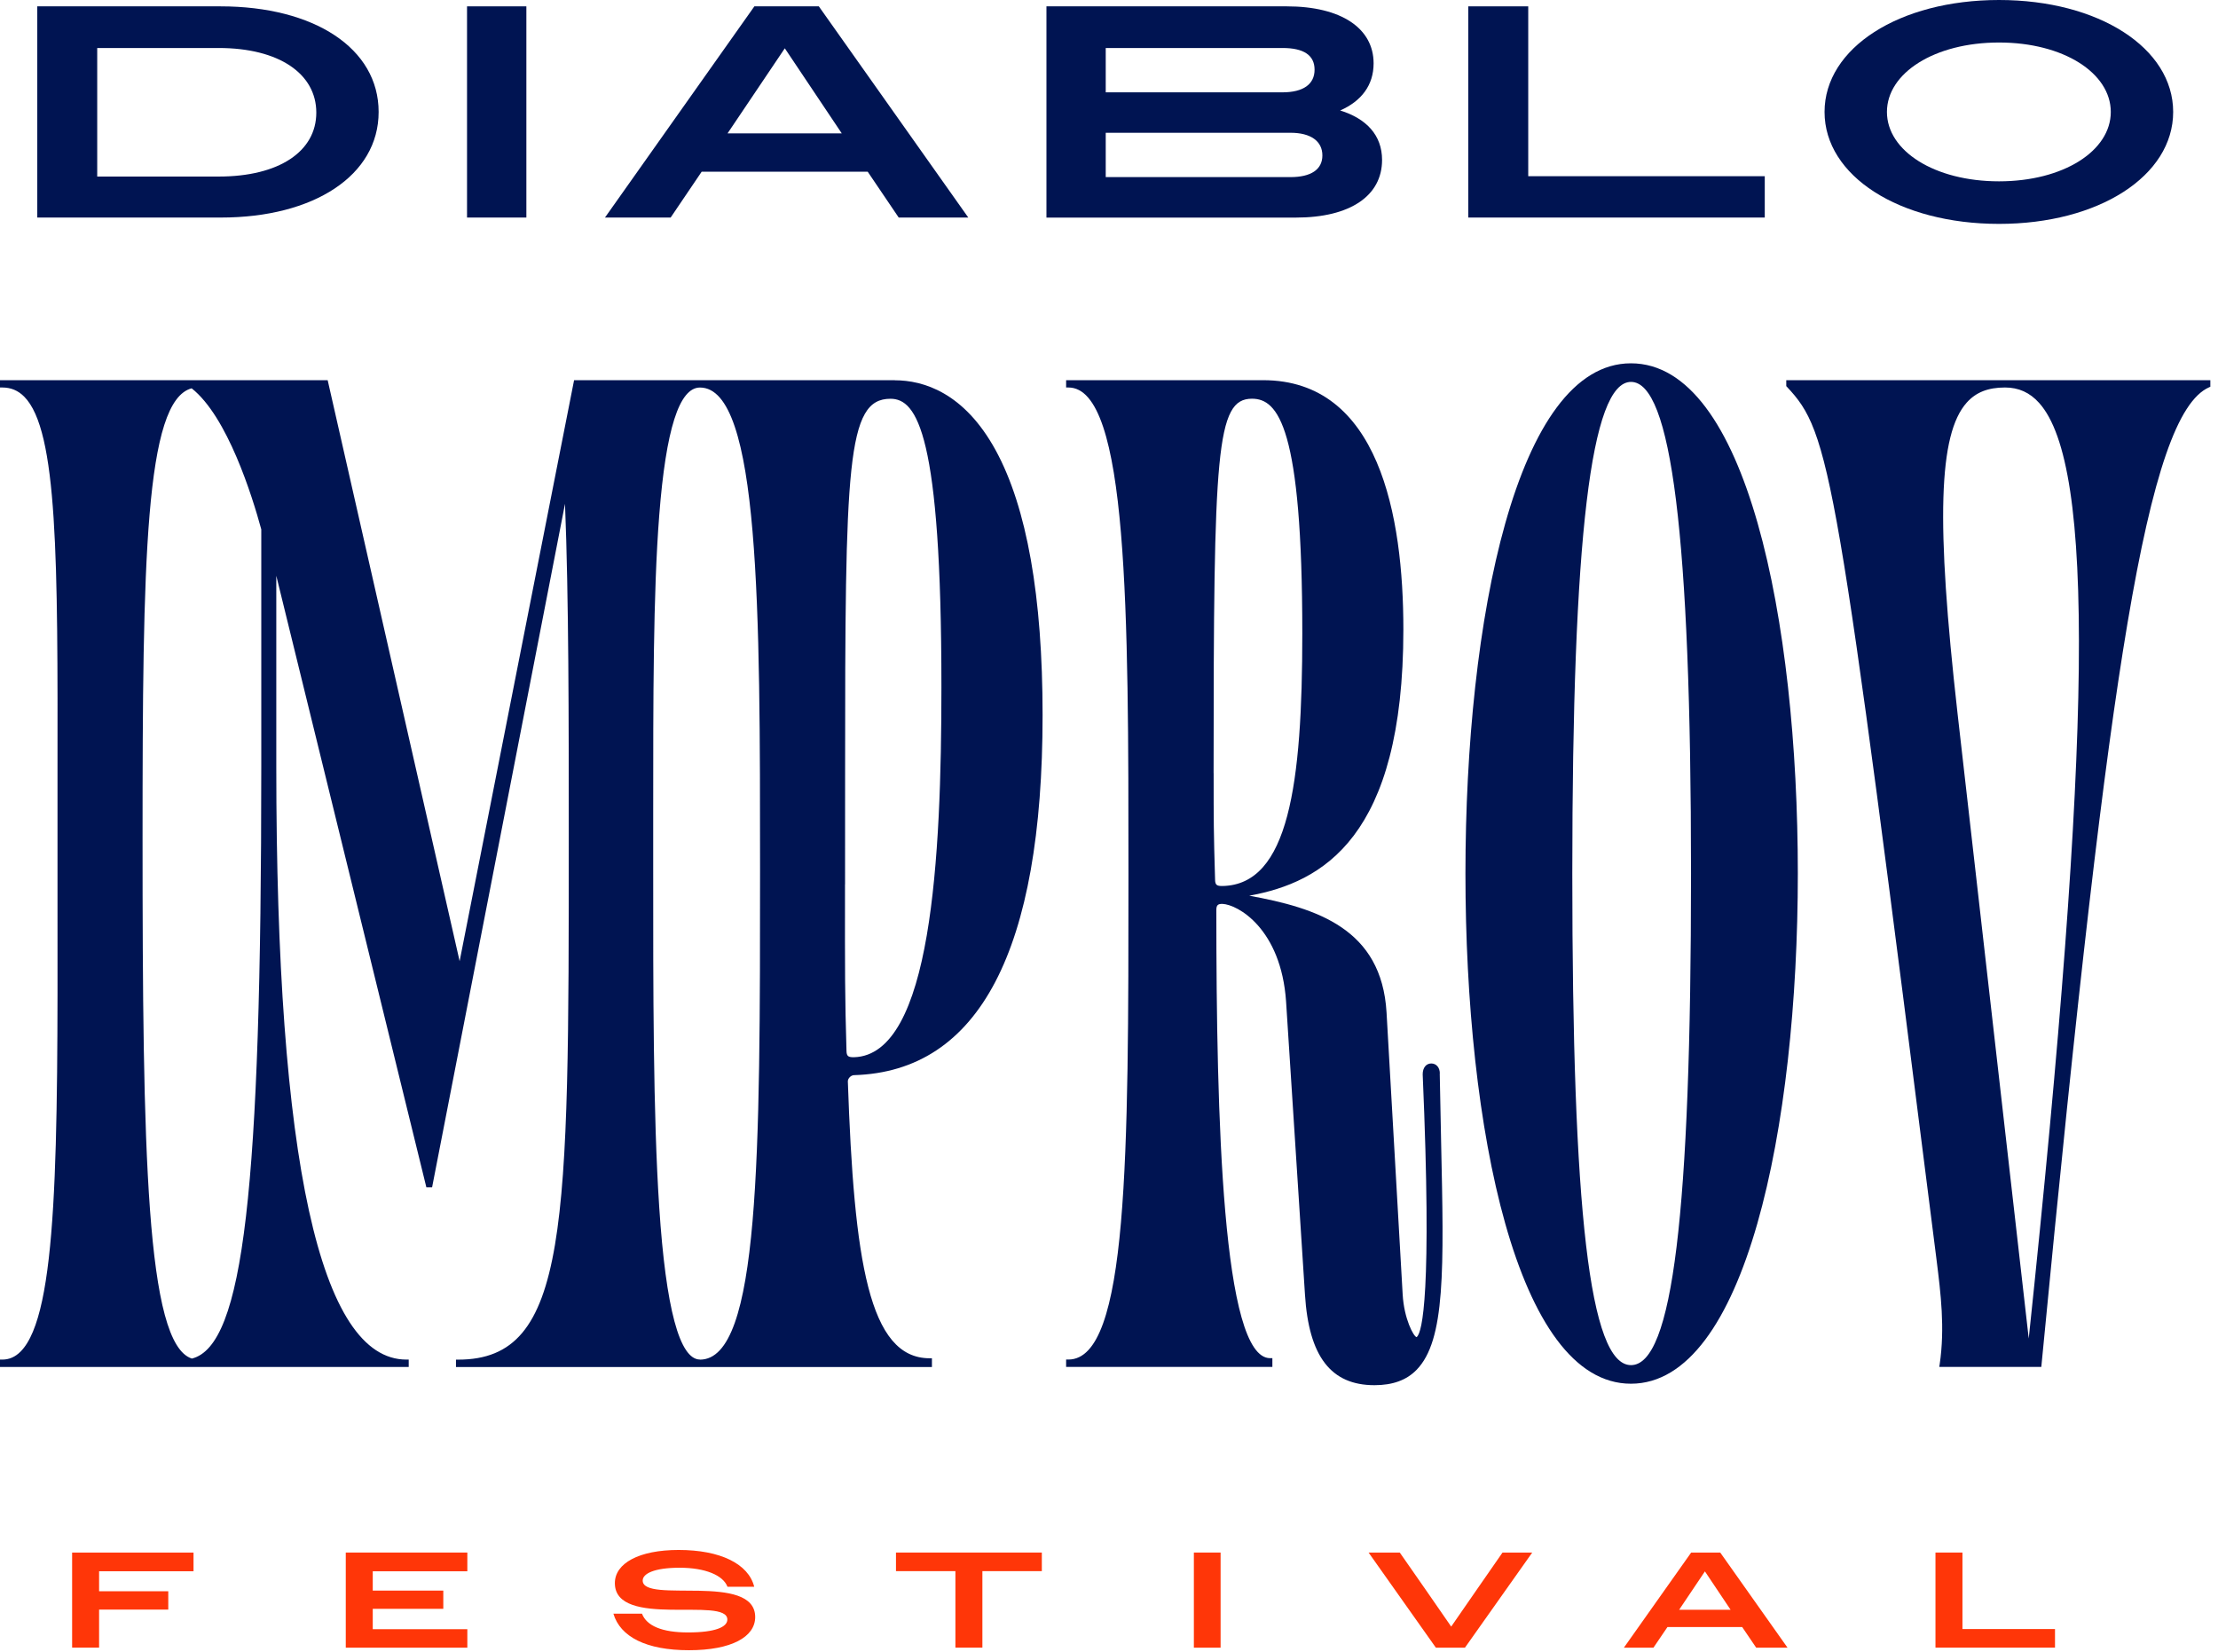
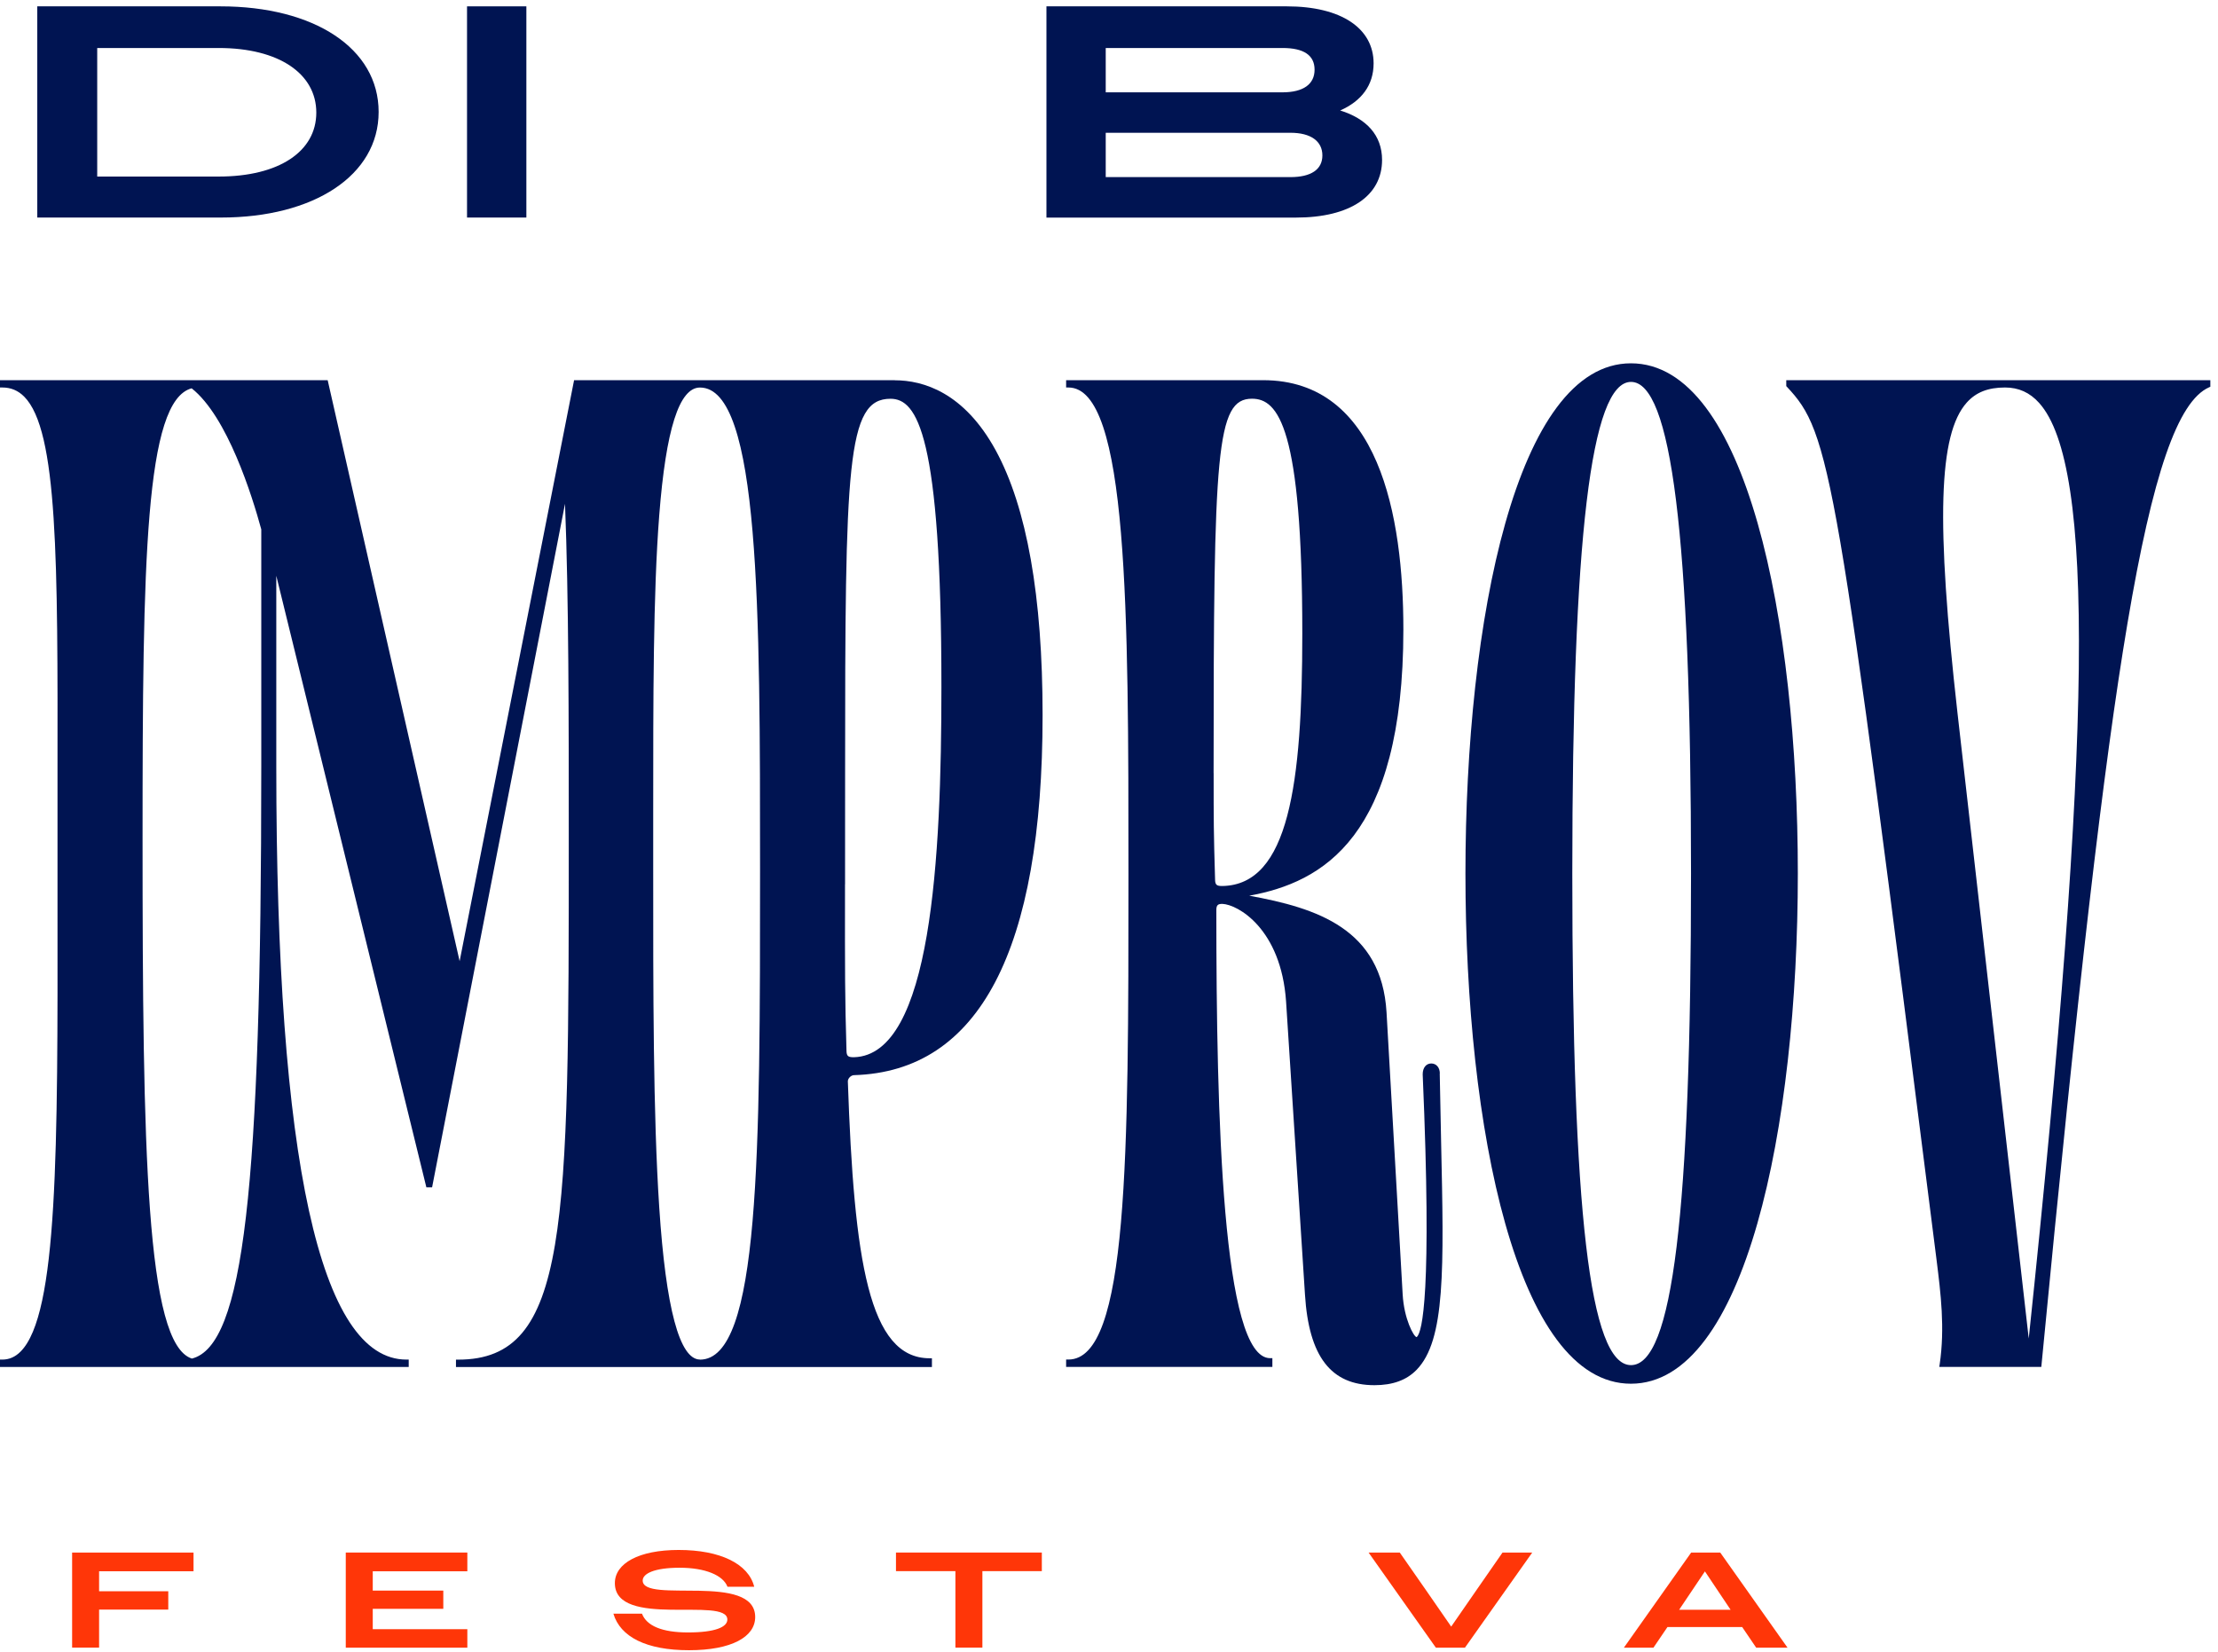
<svg xmlns="http://www.w3.org/2000/svg" width="278" height="207" viewBox="0 0 278 207" fill="none">
  <path d="M112.141 47.65H71.955L57.609 120.47L41.12 47.872L41.069 47.65H0V48.566H0.286C1.367 48.566 2.263 48.942 3.032 49.712C7.259 53.952 7.24 70.217 7.208 97.171C7.208 99.653 7.208 102.238 7.208 104.912C7.208 107.776 7.208 110.565 7.208 113.27C7.24 144.241 7.265 164.701 2.581 169.399C1.907 170.074 1.157 170.405 0.286 170.405H0V171.328H51.227V170.405H50.941C40.116 170.405 34.63 145.412 34.63 96.126V72.165L53.388 148.601L53.439 148.818H54.157L70.817 63.144C71.288 74.928 71.288 90.168 71.288 104.924C71.288 153.911 71.288 170.411 57.437 170.411H57.151V171.334H116.806V170.239H116.52C108.905 170.239 107.043 158.036 106.267 135.526C106.267 135.156 106.668 134.755 107.049 134.755C122.731 134.291 130.676 119.108 130.676 89.627C130.676 74.749 128.699 63.59 124.803 56.447C120.836 49.184 115.726 47.662 112.134 47.662L112.141 47.65ZM87.732 170.399C85.177 170.399 83.46 163.982 82.628 151.326C81.859 139.727 81.865 123.984 81.871 108.757V105.09V101.767C81.871 87.717 81.859 74.444 82.628 64.577C83.467 53.812 85.132 48.572 87.732 48.572C95.264 48.572 95.264 76.564 95.264 108.967C95.264 144.635 95.264 170.405 87.732 170.411V170.399ZM105.918 110.838C105.918 107.235 105.924 102.754 105.924 96.999C105.924 58.192 106.115 49.979 111.607 49.979C114.925 49.979 117.995 54.353 117.995 86.1C117.995 107.56 116.749 132.228 107.043 132.508C106.356 132.508 106.096 132.432 106.096 131.649C105.899 124.901 105.899 122.202 105.911 110.845L105.918 110.838ZM24.027 48.674C28.509 52.22 31.604 62.151 32.748 66.346V96.114C32.748 149.162 30.53 168.635 24.053 170.278C18.294 168.444 17.868 144.133 17.868 105.084C17.868 70.414 18.167 50.215 24.027 48.668V48.674Z" fill="#001452" />
  <path d="M180.466 134.545C180.466 133.807 180.028 133.291 179.392 133.291C178.756 133.291 178.318 133.82 178.318 134.647C179.513 162.422 178.222 166.904 177.612 167.54C177.574 167.578 177.549 167.591 177.549 167.591C177.174 167.508 175.979 165.293 175.807 162.231L173.786 126.881C173.169 116.409 165.071 113.811 156.579 112.264C165.757 110.59 175.896 104.963 175.896 78.887C175.896 64.64 172.845 47.65 158.314 47.65H133.626V48.566H133.912C141.438 48.566 141.438 76.838 141.438 109.572C141.438 144.884 141.438 170.399 133.912 170.399H133.626V171.322H159.477V170.227H159.191C153.216 170.227 152.453 140.211 152.453 114.06C152.453 113.404 152.689 113.289 153.21 113.289C155.123 113.359 160.564 116.39 161.193 125.512L163.564 162.269C164.048 170.01 166.813 173.613 172.273 173.613C174.561 173.613 176.29 172.983 177.549 171.691C181.172 167.98 180.981 159.124 180.625 143.044C180.568 140.402 180.504 137.569 180.454 134.552L180.466 134.545ZM152.11 96.91C152.11 56.466 152.434 49.973 156.922 49.973C160.196 49.973 163.228 53.538 163.228 79.409C163.228 98.278 161.53 110.877 153.235 111.048C152.549 111.048 152.294 110.972 152.294 110.189C152.116 104.205 152.116 102.951 152.116 96.91H152.11Z" fill="#001452" />
  <path d="M204.417 45.536C190.09 45.536 183.676 77.652 183.676 109.482C183.676 141.312 190.09 173.429 204.417 173.429C218.745 173.429 225.337 141.312 225.337 109.482C225.337 77.652 218.872 45.536 204.417 45.536ZM211.95 109.482C211.95 152.096 209.63 171.099 204.424 171.099C199.218 171.099 197.069 151.517 197.069 109.482C197.069 67.448 199.409 47.866 204.424 47.866C209.439 47.866 211.95 66.868 211.95 109.482Z" fill="#001452" />
  <path d="M223.887 47.65V48.394L223.964 48.477C229.443 54.315 230.142 58.389 242.677 157.533L242.728 157.94C243.249 162.116 243.789 166.439 243.116 170.997L243.065 171.322H255.854L255.879 171.067C260.418 123.793 263.641 95.993 266.654 78.124C269.806 59.414 272.959 50.291 276.875 48.547L277.04 48.471V47.65H223.881H223.887ZM254.278 167.763L245.353 89.404C242.639 65.353 242.963 54.436 246.504 50.463C247.654 49.171 249.18 48.566 251.303 48.566C253.013 48.566 254.411 49.196 255.581 50.501C262.617 58.332 262.236 92.307 254.278 167.763Z" fill="#001452" />
  <path d="M4.672 0.796H27.632C39.378 0.796 47.457 6.054 47.457 14.031C47.457 22.007 39.302 27.266 27.708 27.266H4.672V0.796ZM12.185 6.016V22.128H27.409C34.961 22.128 39.645 18.99 39.645 14.113C39.645 9.237 34.961 6.016 27.409 6.016H12.185Z" fill="#001452" />
  <path d="M58.537 0.796H65.974V27.266H58.537V0.796Z" fill="#001452" />
-   <path d="M94.552 0.796H102.631L121.364 27.266H112.643L108.753 21.517H87.948L84.058 27.266H75.826L94.552 0.796ZM91.19 16.717H105.505L98.366 6.054L91.19 16.717Z" fill="#001452" />
  <path d="M131.153 0.796H161.289C168.122 0.796 172.165 3.552 172.165 7.945C172.165 10.663 170.652 12.668 167.976 13.846C171.262 14.865 173.226 16.946 173.226 20.047C173.226 24.547 169.222 27.272 162.427 27.272H131.159V0.796H131.153ZM138.59 6.016V11.573H160.723C163.368 11.573 164.766 10.549 164.766 8.734C164.766 6.92 163.406 6.016 160.761 6.016H138.59ZM138.59 16.641V22.198H161.74C164.308 22.198 165.745 21.256 165.745 19.48C165.745 17.704 164.308 16.641 161.74 16.641H138.59Z" fill="#001452" />
-   <path d="M184.032 0.796H191.546V22.084H221.192V27.266H184.032V0.796Z" fill="#001452" />
-   <path d="M228.686 14.031C228.686 6.01 238.05 0 250.553 0C263.056 0 272.381 6.016 272.381 14.031C272.381 22.045 263.056 28.061 250.553 28.061C238.05 28.061 228.686 22.045 228.686 14.031ZM264.562 14.031C264.562 9.154 258.632 5.328 250.553 5.328C242.474 5.328 236.505 9.148 236.505 14.031C236.505 18.913 242.474 22.727 250.553 22.727C258.632 22.727 264.562 18.907 264.562 14.031Z" fill="#001452" />
  <path d="M9.033 194.589H24.256V196.938H12.421V199.44H21.091V201.738H12.421V206.507H9.039V194.583L9.033 194.589Z" fill="#FF3608" />
  <path d="M43.338 194.589H58.575V196.938H46.72V199.358H55.562V201.643H46.72V204.196H58.575V206.513H43.338V194.589Z" fill="#FF3608" />
  <path d="M76.875 202.254H80.466C81.045 203.769 82.965 204.603 86.232 204.603C89.664 204.603 91.164 203.922 91.164 202.986C91.164 200.039 77.066 204.177 77.066 198.422C77.066 195.939 80.079 194.265 85.062 194.265C90.3 194.265 93.821 196.015 94.533 198.88H91.183C90.637 197.435 88.393 196.493 85.183 196.493C81.973 196.493 80.555 197.244 80.555 198.097C80.555 201.045 94.654 197.04 94.654 202.674C94.654 205.163 91.692 206.831 86.353 206.831C81.013 206.831 77.746 205.163 76.881 202.248L76.875 202.254Z" fill="#FF3608" />
  <path d="M119.749 196.919H112.3V194.589H130.581V196.919H123.131V206.507H119.749V196.919Z" fill="#FF3608" />
-   <path d="M149.637 194.589H152.987V206.513H149.637V194.589Z" fill="#FF3608" />
  <path d="M183.606 206.513H179.97L171.535 194.589H175.445L178.674 199.224L181.89 203.871L185.106 199.224L188.323 194.589H192.048L183.613 206.513H183.606Z" fill="#FF3608" />
  <path d="M211.975 194.589H215.611L224.046 206.513H220.118L218.363 203.928H208.994L207.24 206.513H203.534L211.969 194.589H211.975ZM210.462 201.758H216.908L213.691 196.951L210.462 201.758Z" fill="#FF3608" />
-   <path d="M242.588 194.589H245.97V204.177H257.57V206.507H242.588V194.583V194.589Z" fill="#FF3608" />
</svg>